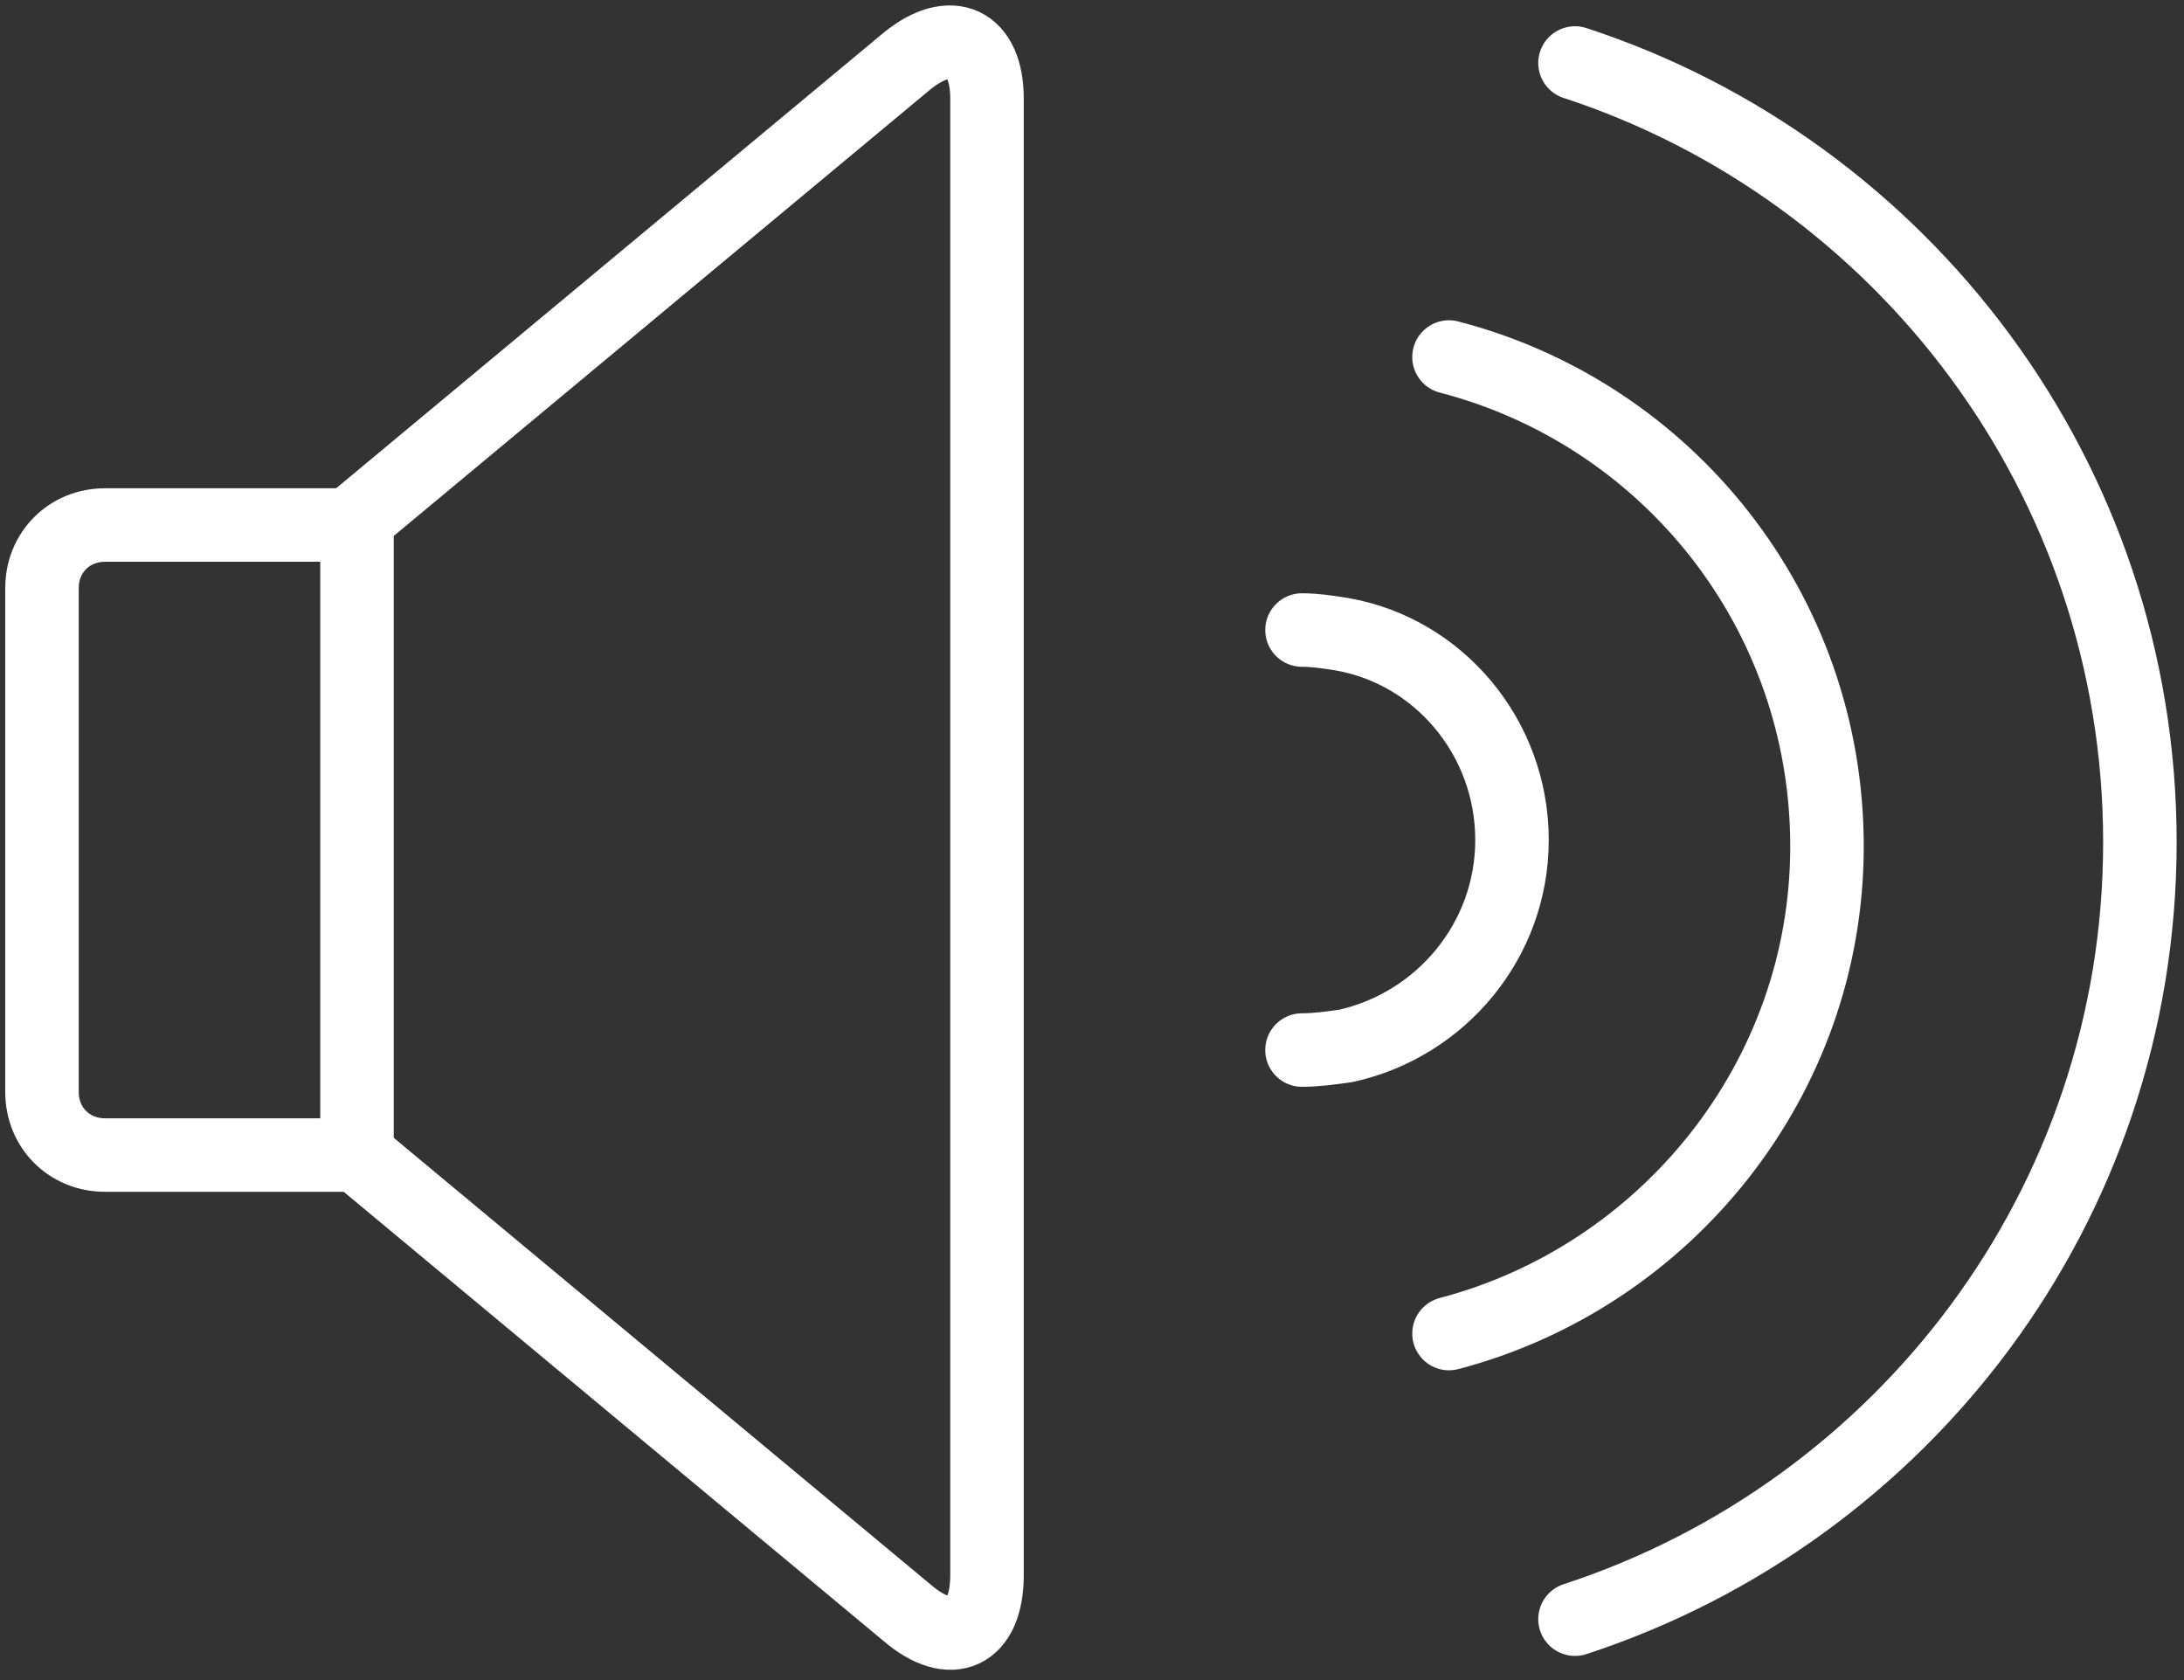
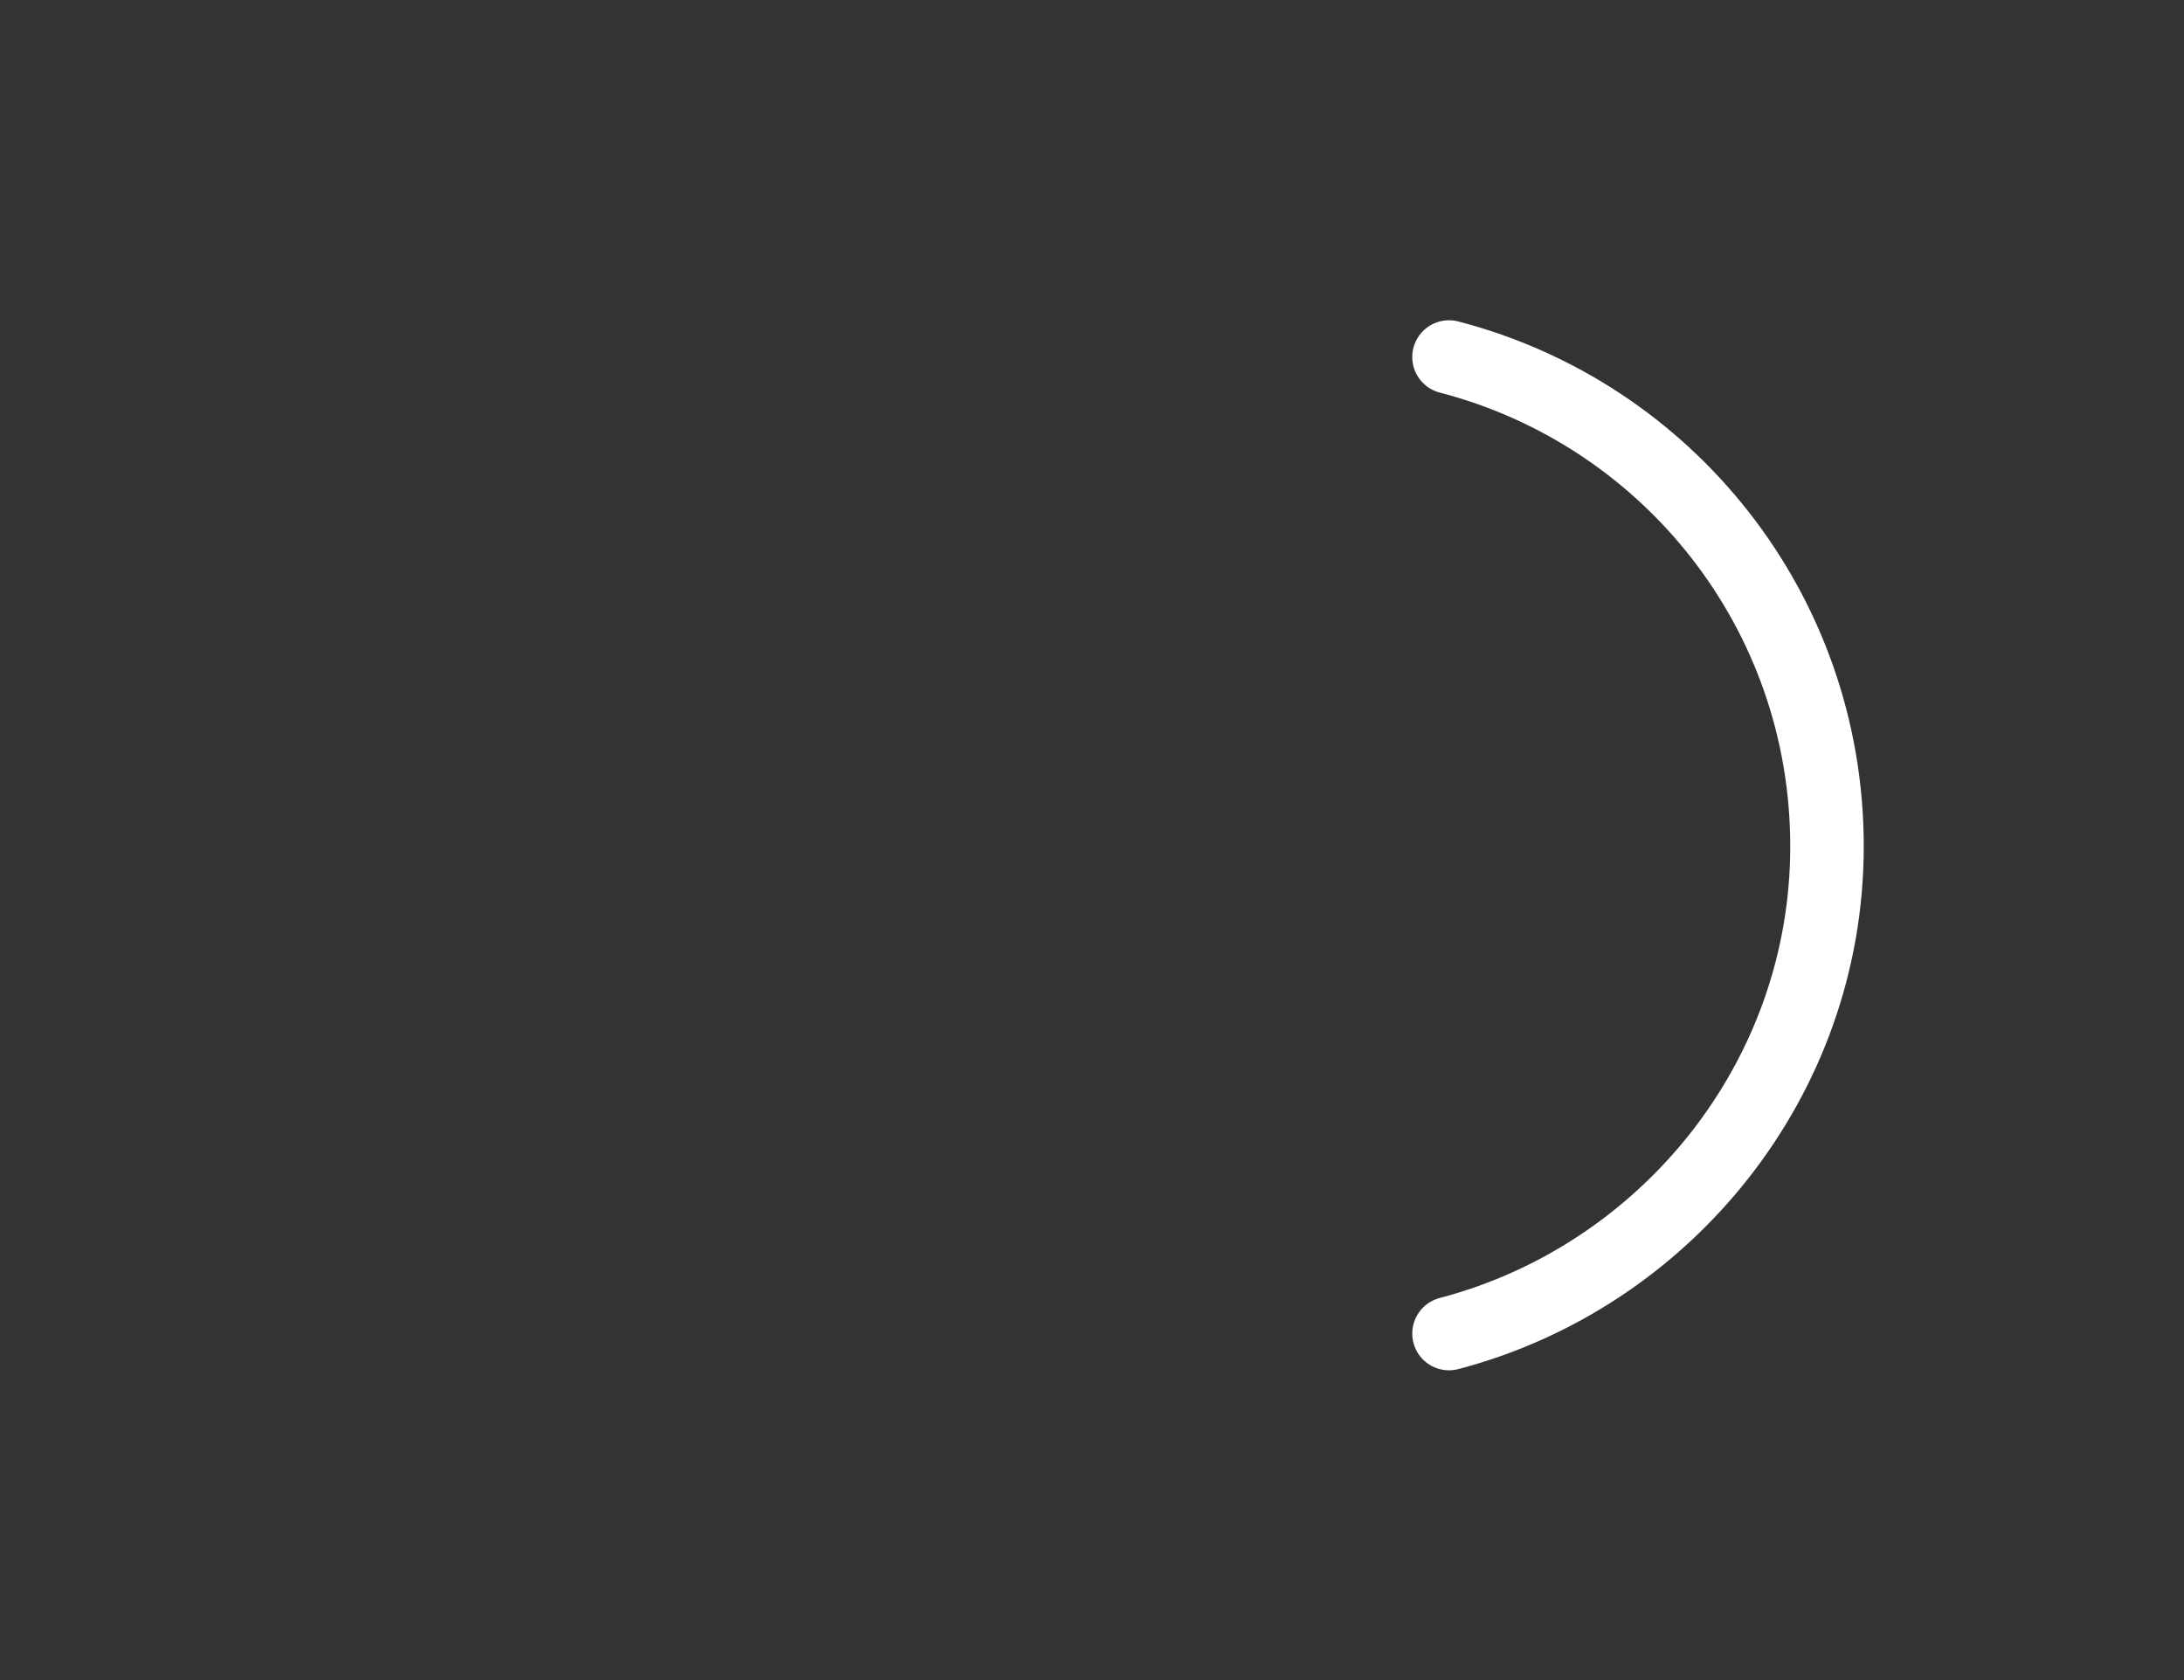
<svg xmlns="http://www.w3.org/2000/svg" version="1.1" id="Livello_1" x="0px" y="0px" viewBox="0 0 104 80" enable-background="new 0 0 104 80" xml:space="preserve">
  <rect x="0" y="0" width="104" height="80" fill="#333333" stroke="none" />
  <g id="_x33_.Multimedia">
    <g id="Multimedia-_x28_Stroke_x29_" transform="translate(-498, -112)">
      <g id="_x33_-multimeda-sound-loud" transform="translate(500, 114)">
-         <path id="Layer-1" fill="none" stroke="#ffffff" stroke-width="3.5" stroke-linecap="round" stroke-linejoin="round" d="M15,53H3     c-1.7,0-3-1.3-3-3V26l0,0c0-1.7,1.3-3,3-3h12" />
-         <path id="Layer-2" fill="none" stroke="#ffffff" stroke-width="3.5" stroke-linecap="round" stroke-linejoin="round" d="     M41.2,0.9C43.3-0.8,45,0,45,2.7V73c0,2.8-1.7,3.6-3.8,1.8L15,53V22.7L41.2,0.9z" />
-         <path id="Layer-3" fill="none" stroke="#ffffff" stroke-width="3.5" stroke-linecap="round" stroke-linejoin="round" d="M73,75.1     C88.6,70,99.9,55.4,99.9,38.1C99.9,20.8,88.6,6.1,73,1" />
        <path id="Layer-4" fill="none" stroke="#ffffff" stroke-width="3.5" stroke-linecap="round" stroke-linejoin="round" d="M67,61.5     c10.3-2.7,18-12.1,18-23.2C85,27.1,77.4,17.7,67,15" />
-         <path id="Layer-5" fill="none" stroke="#ffffff" stroke-width="3.5" stroke-linecap="round" stroke-linejoin="round" d="M60,48     L60,48c0.7,0,1.4-0.1,2.1-0.2c4.5-1,7.9-5,7.9-9.8c0-4.9-3.5-9-8.1-9.8C61.3,28.1,60.6,28,60,28" />
      </g>
    </g>
  </g>
</svg>